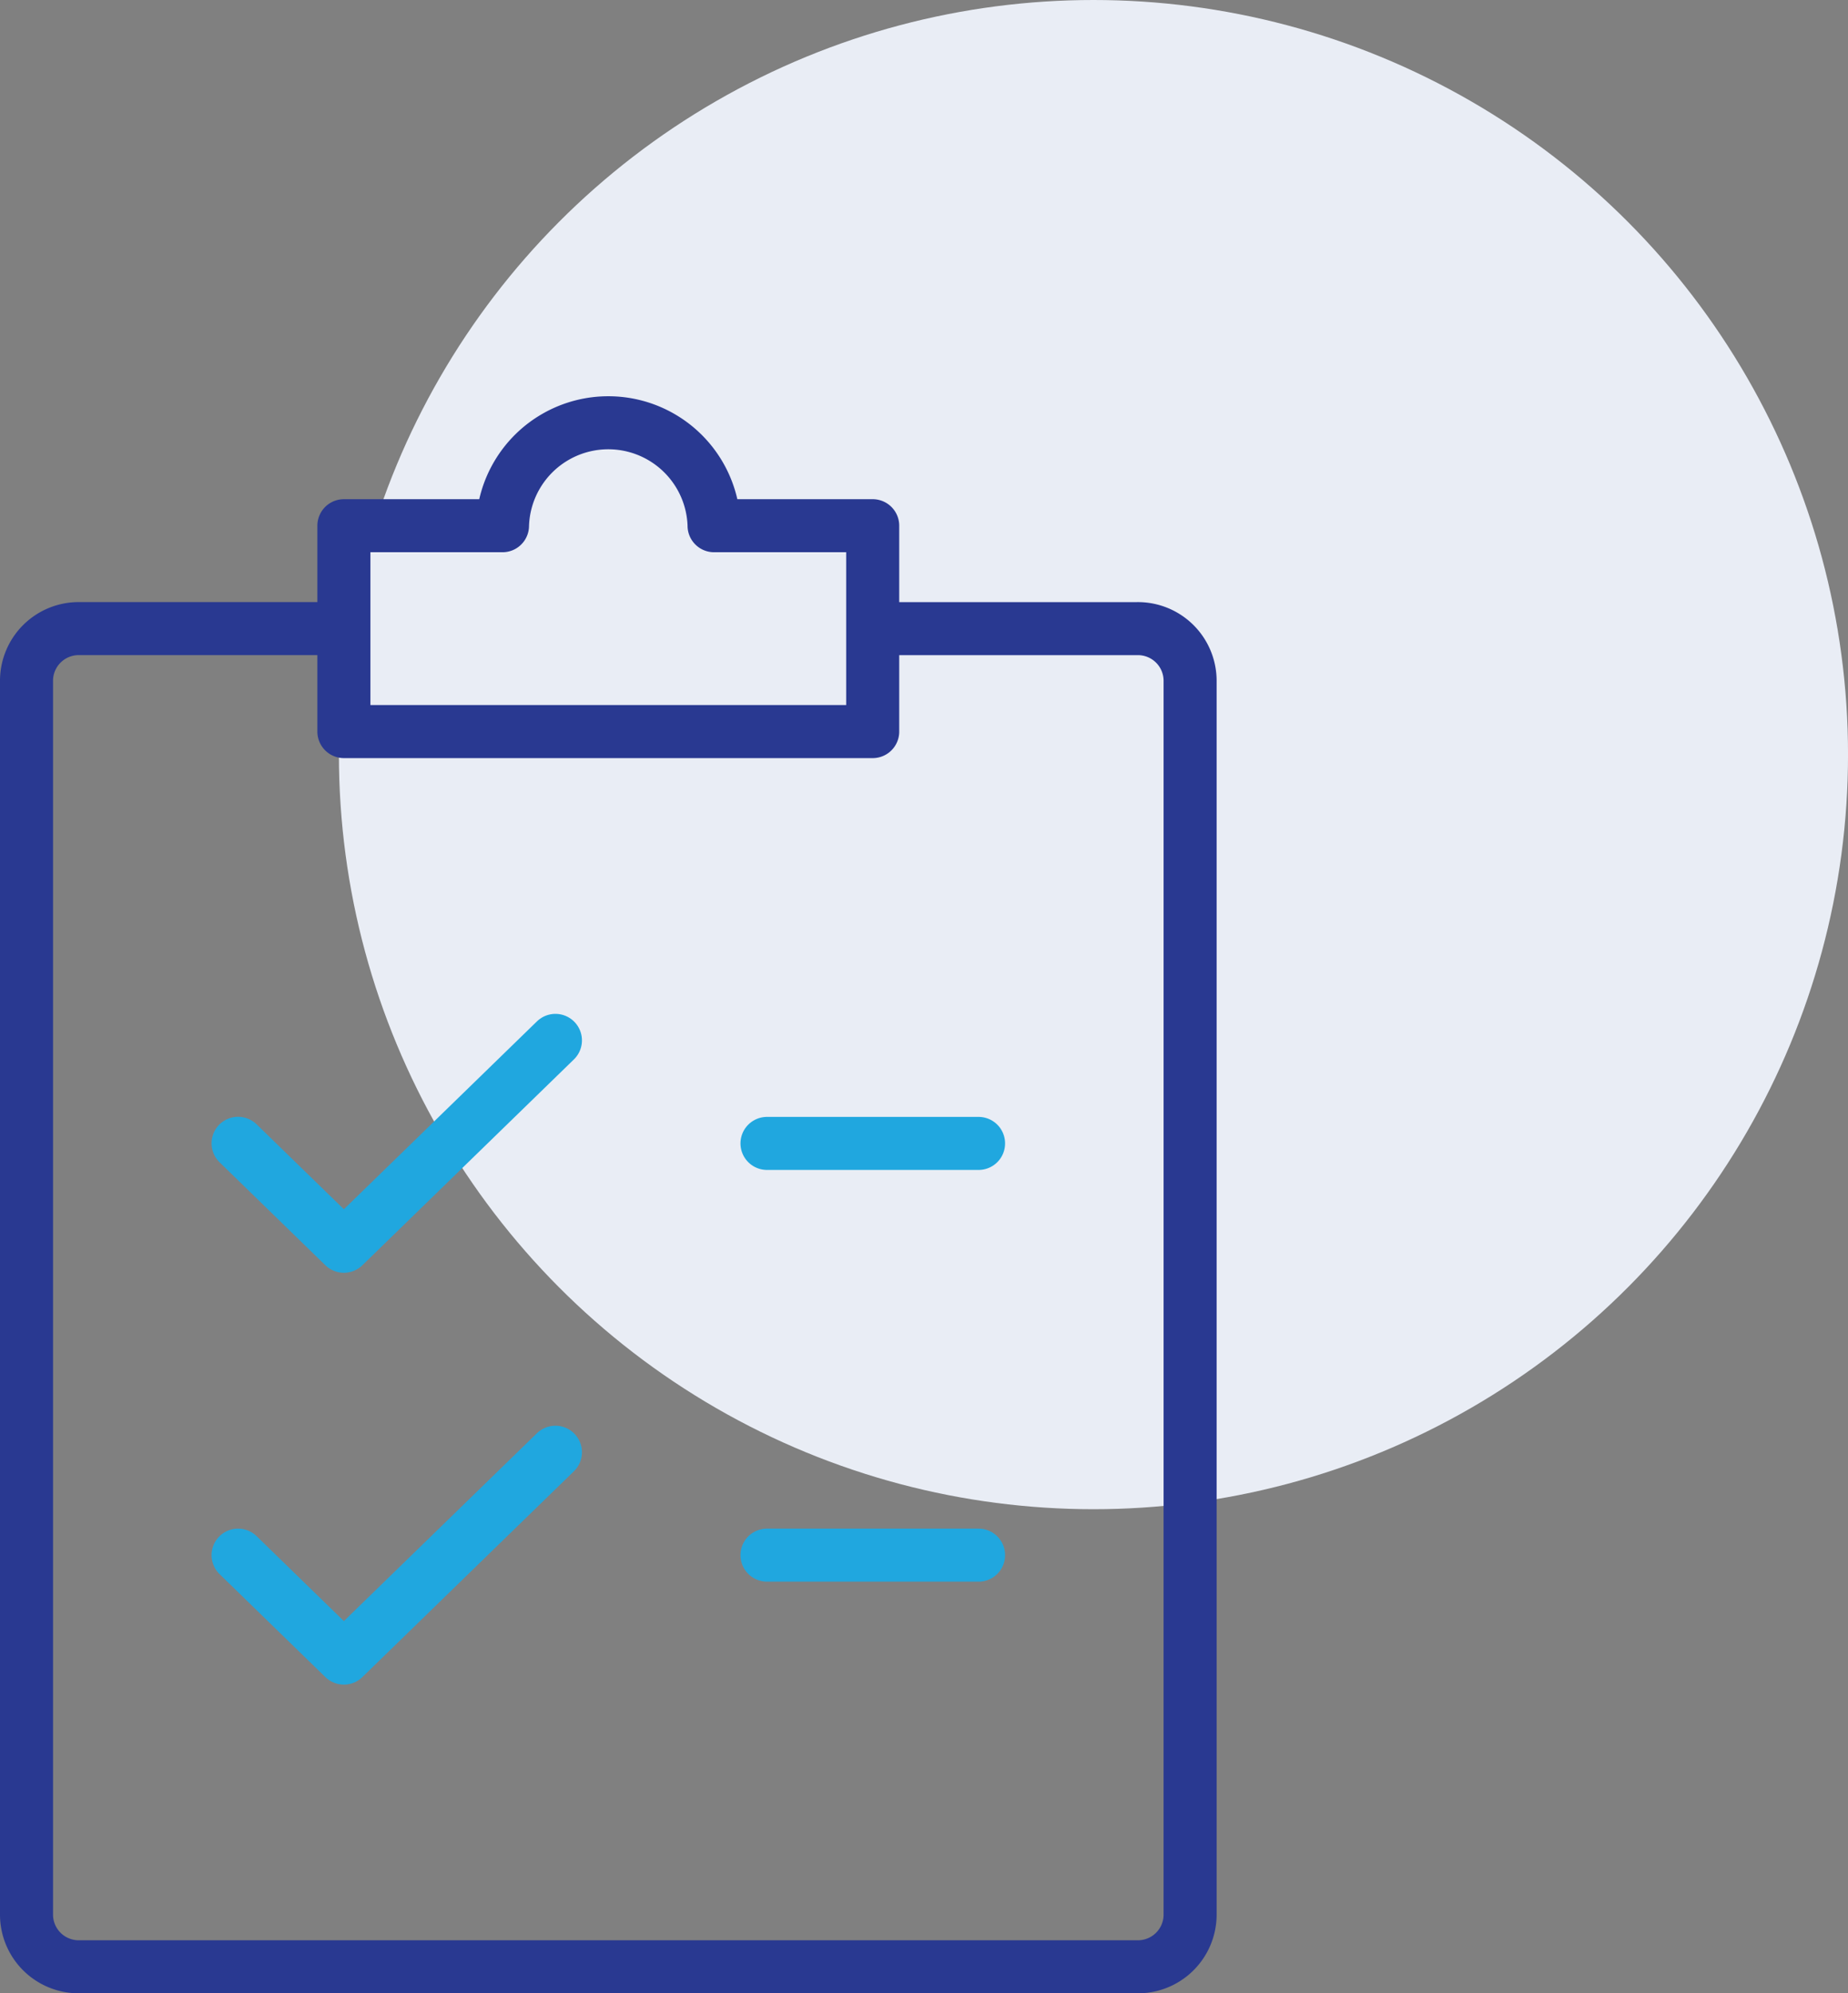
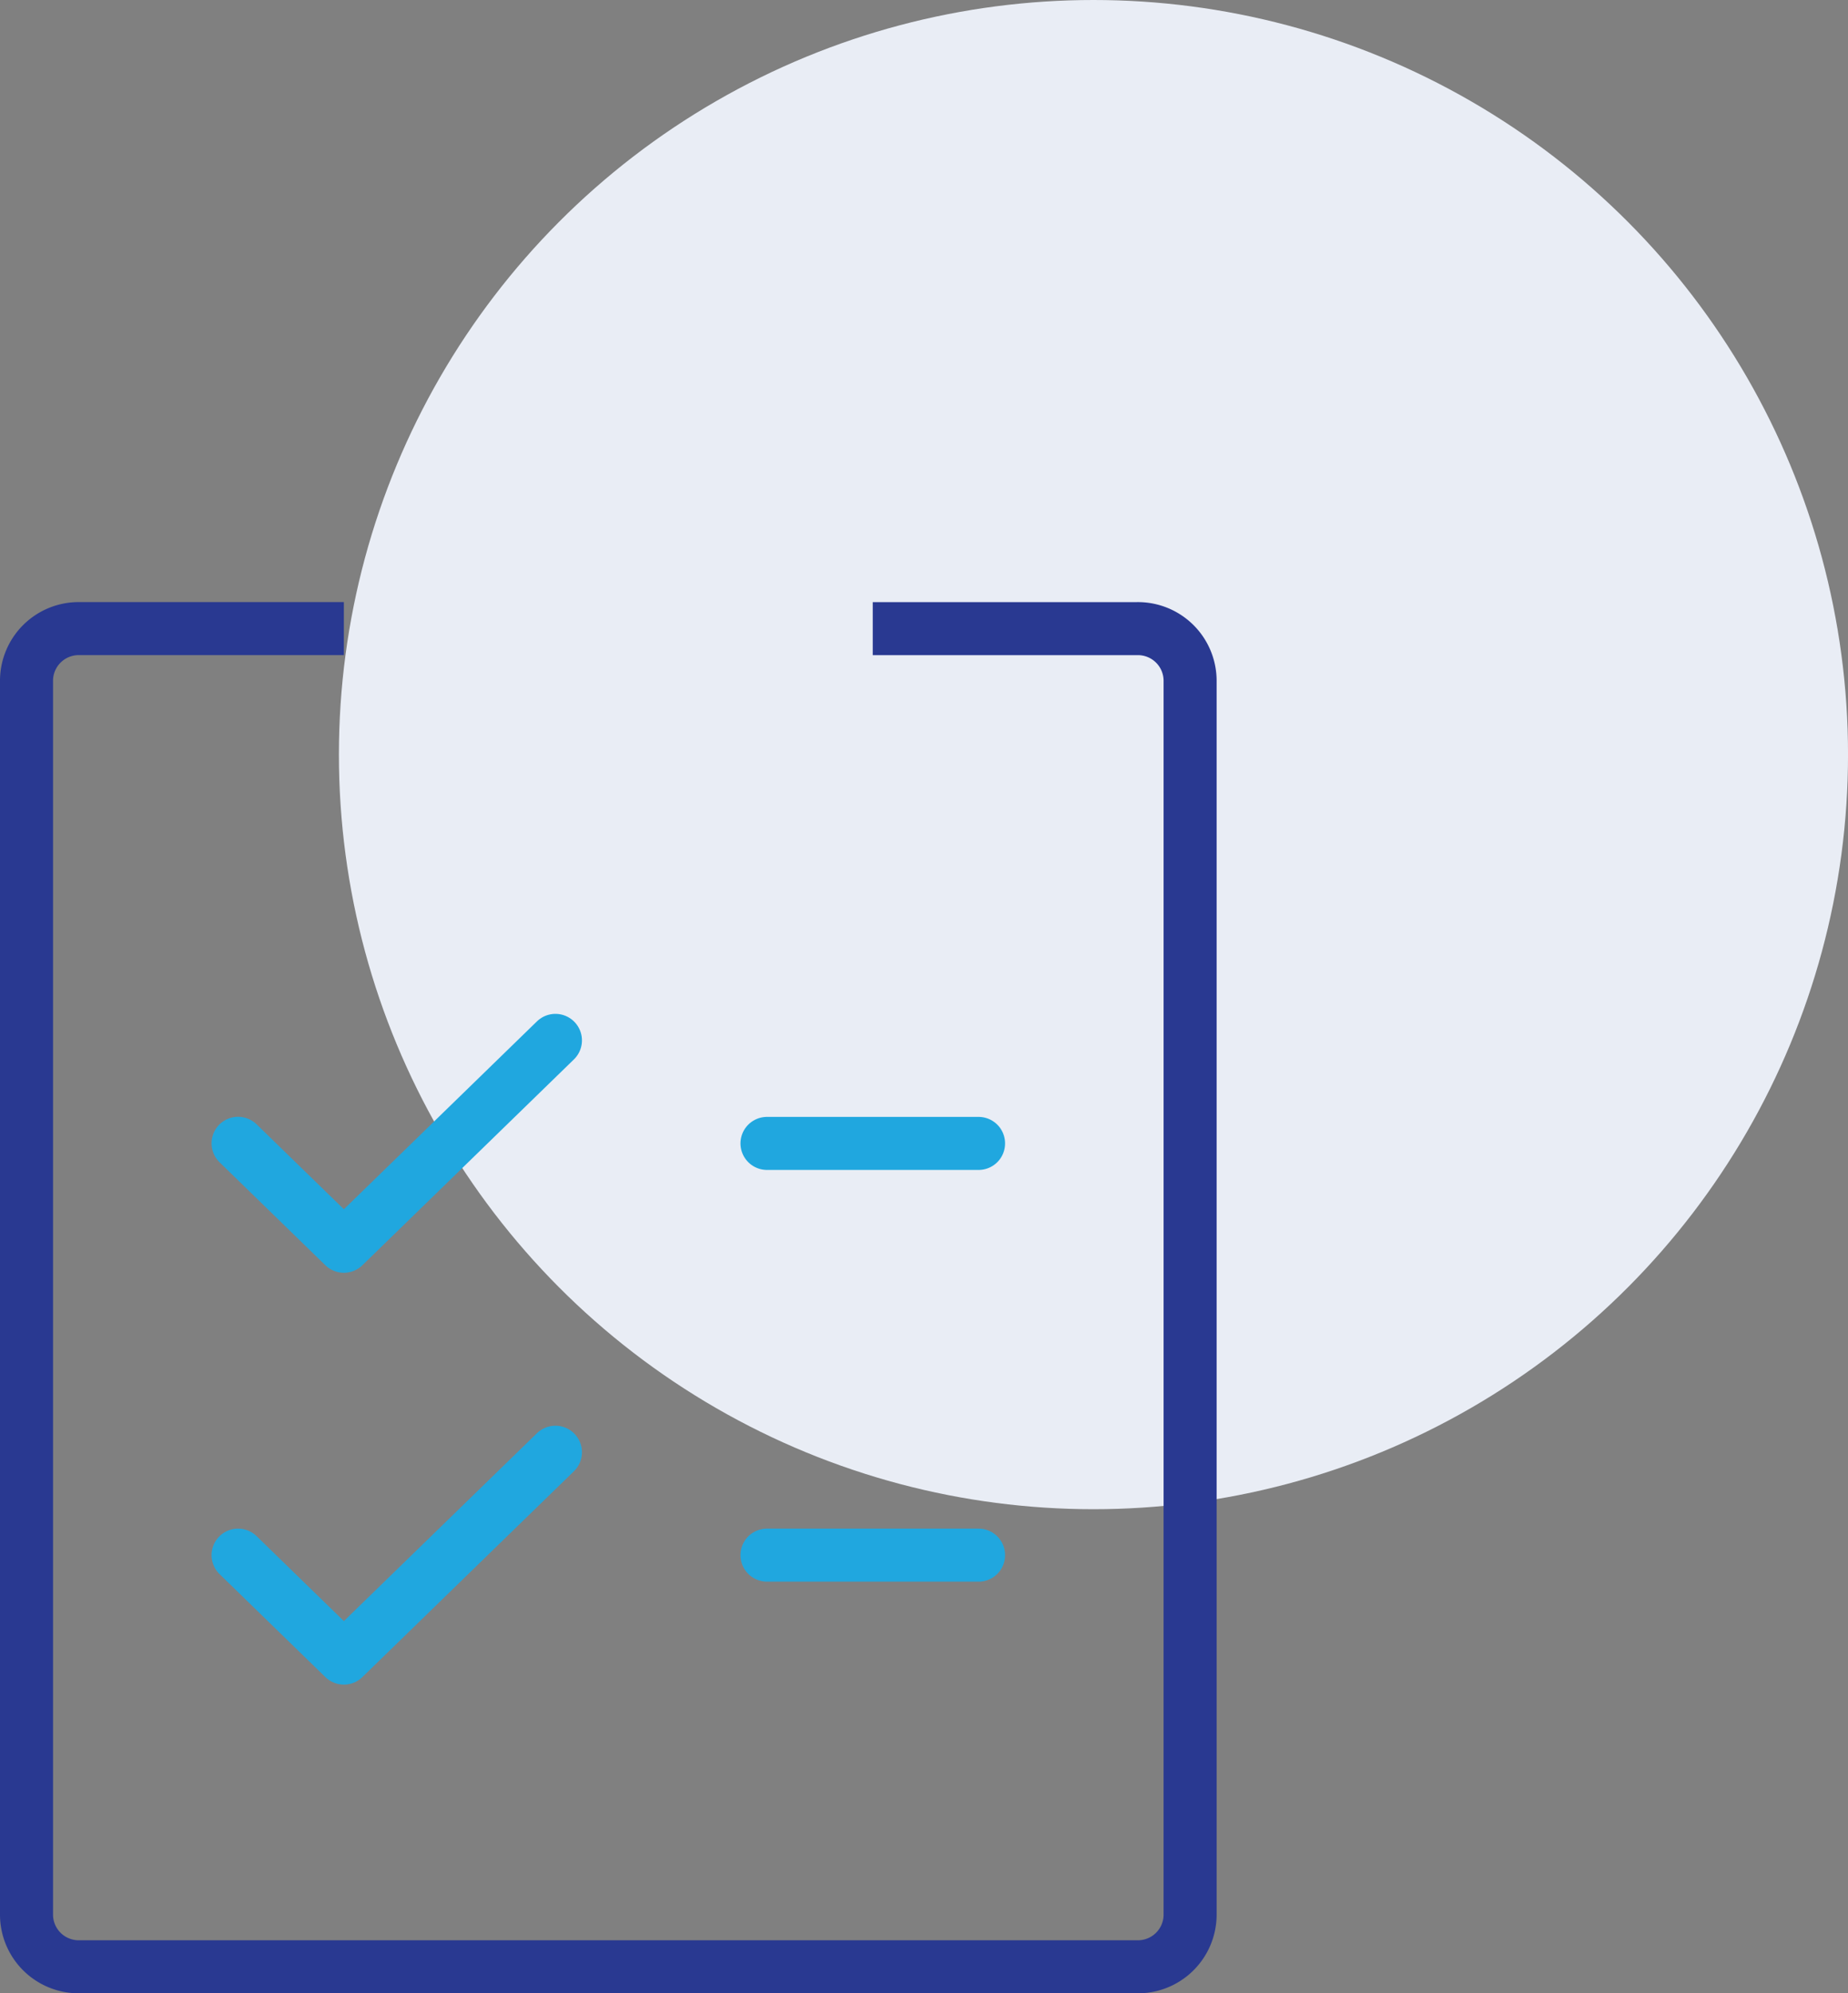
<svg xmlns="http://www.w3.org/2000/svg" width="69.687" height="75.162" viewBox="0 0 69.687 75.162">
  <rect x="0" y="0" width="69.687" height="75.162" fill="#808080" stroke="none" />
  <g transform="translate(-1.495)">
    <circle cx="28.454" cy="28.454" r="28.454" transform="translate(14.275)" fill="#e9edf5" />
    <g transform="translate(2.495 15.941)">
      <path d="M9.224,36.971l3.989,3.882,7.978-7.763M9.224,52.5l3.989,3.882,7.978-7.762m7.978-11.645h7.978M29.169,52.5h7.978" transform="translate(-1.246 -9.801)" fill="none" stroke="#20a7df" stroke-linecap="round" stroke-linejoin="round" stroke-width="2" fill-rule="evenodd" />
      <path d="M34.406,19.994h9.973a1.968,1.968,0,0,1,1.994,1.941V68.511a1.968,1.968,0,0,1-1.994,1.941H4.489a1.968,1.968,0,0,1-1.994-1.941V21.934a1.968,1.968,0,0,1,1.994-1.941h9.973" transform="translate(-2.495 -12.231)" fill="none" stroke="#293991" stroke-width="2" fill-rule="evenodd" />
-       <path d="M26.55,17.328a3.991,3.991,0,0,0-7.979,0H12.59v7.763H32.531V17.328H26.549Z" transform="translate(-0.622 -13.446)" fill="none" stroke="#293991" stroke-linecap="round" stroke-linejoin="round" stroke-width="2" fill-rule="evenodd" />
    </g>
  </g>
</svg>